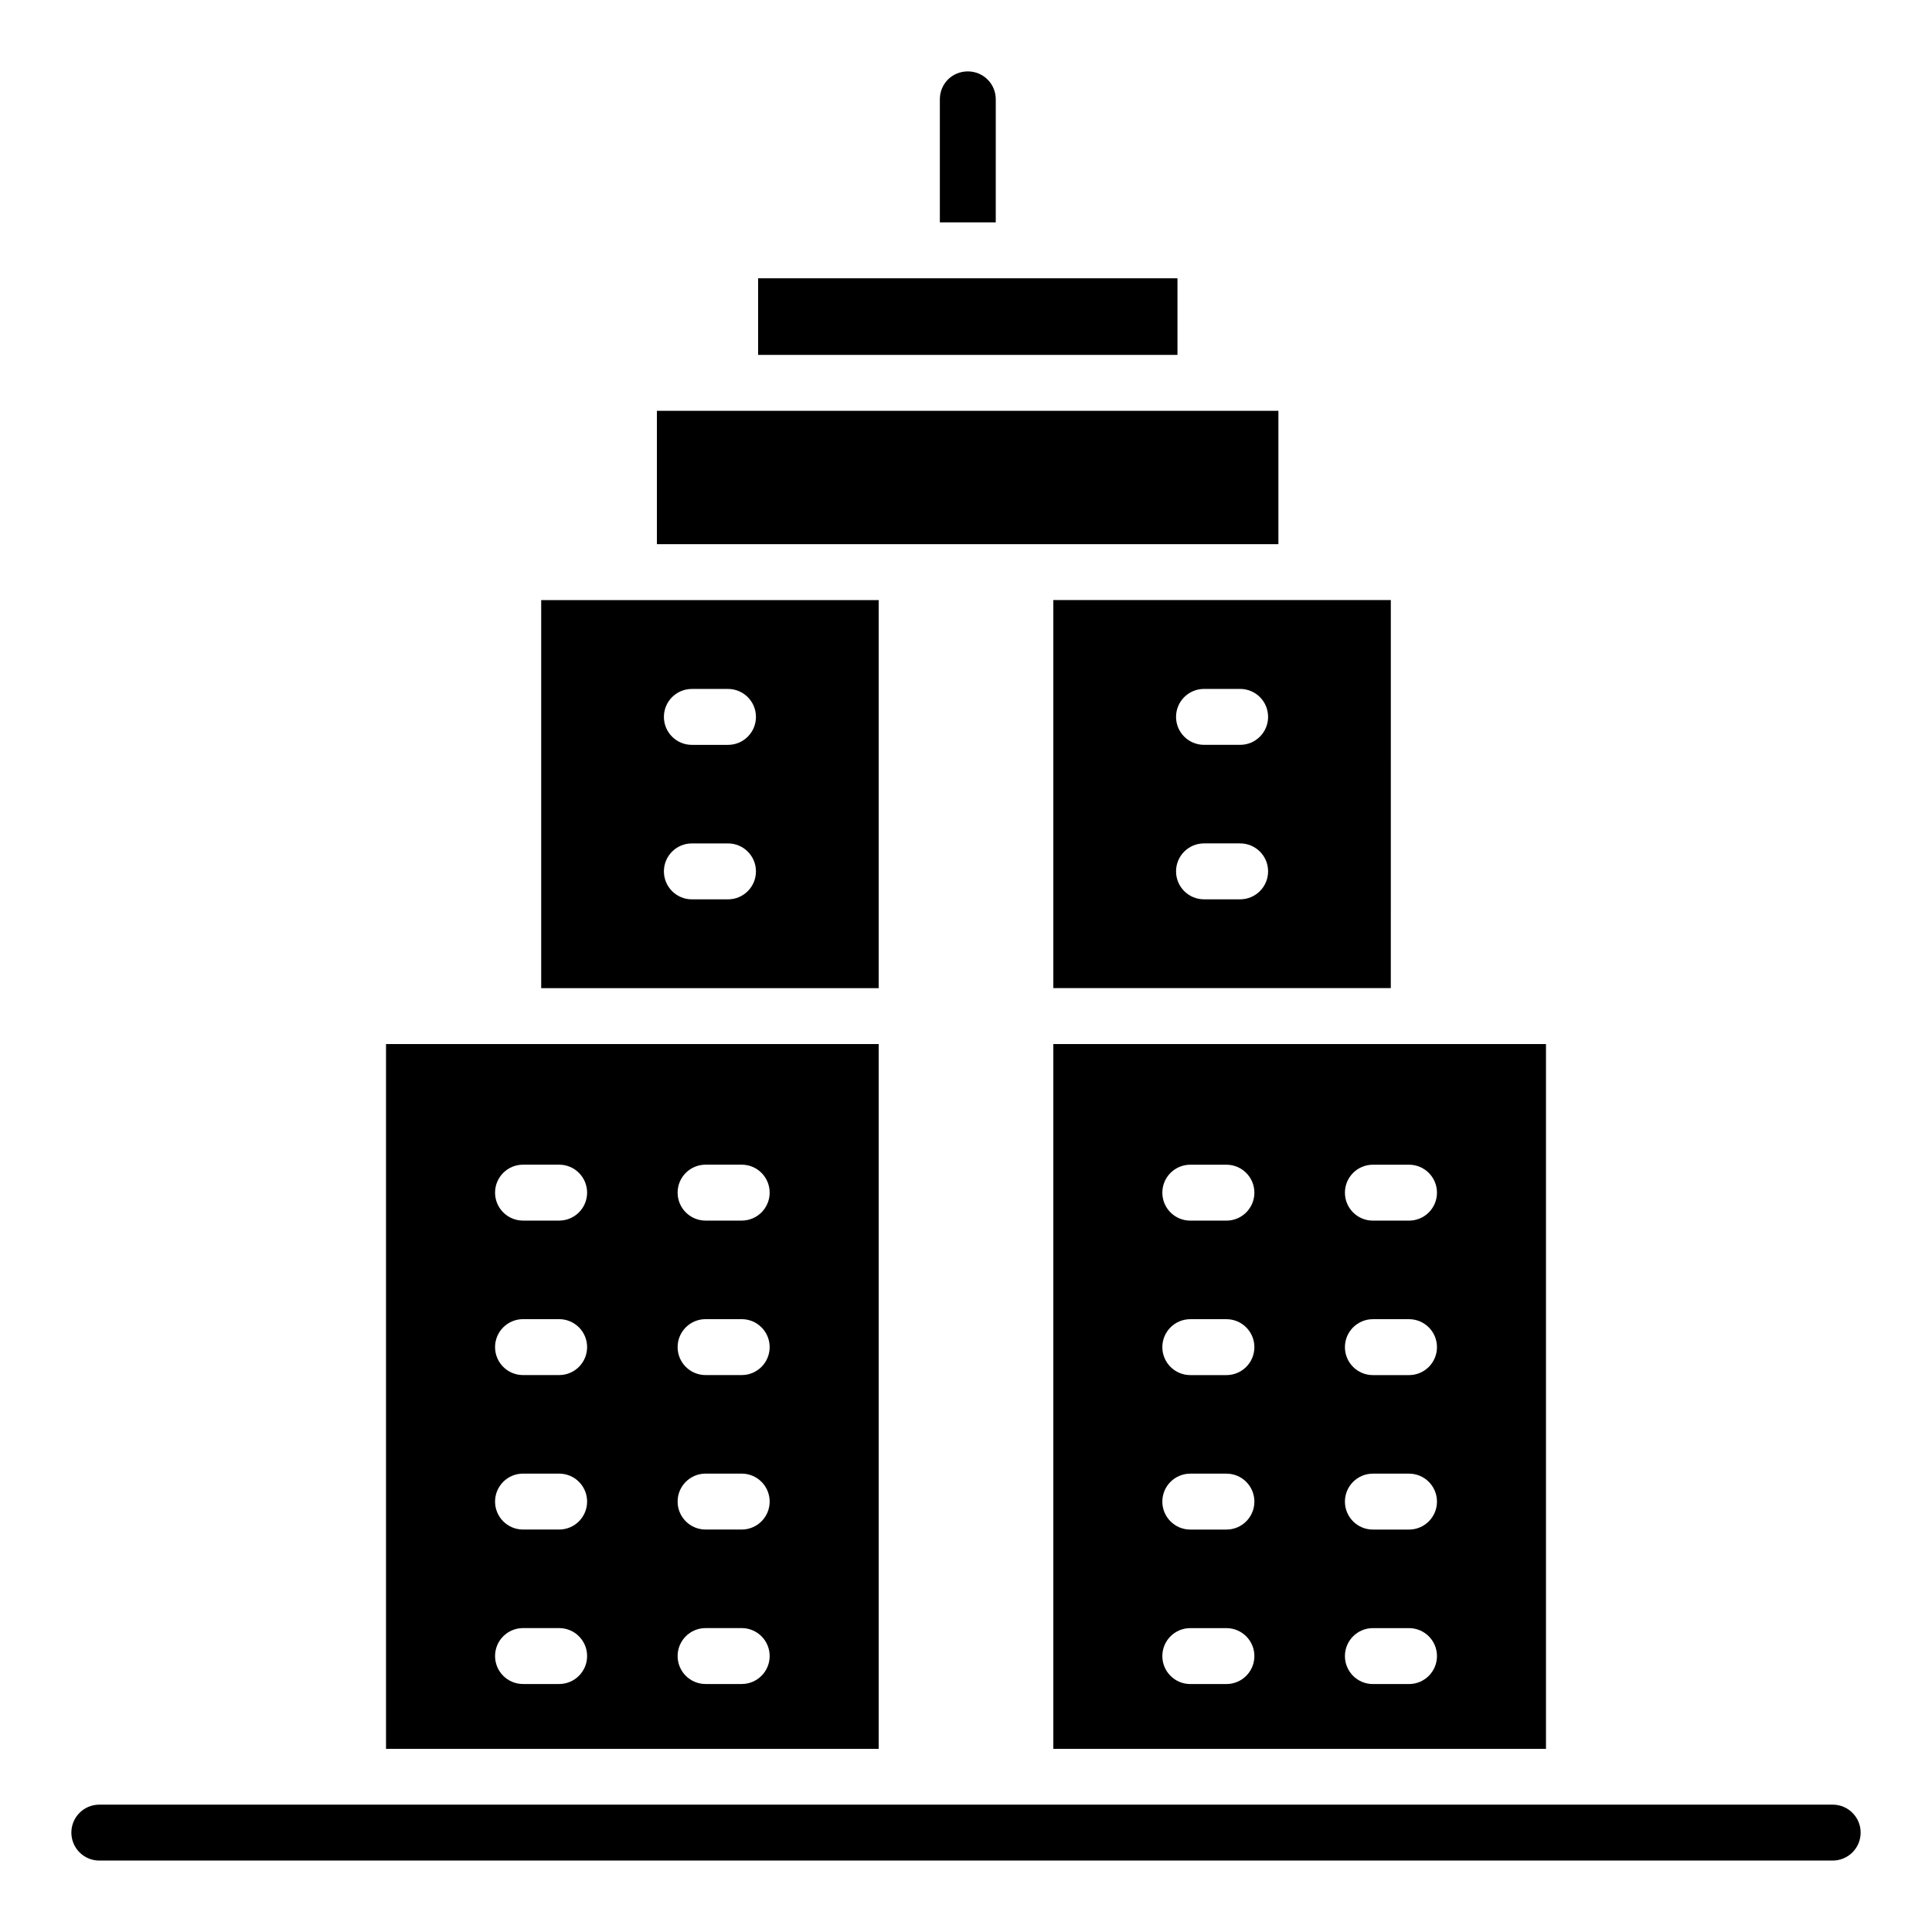
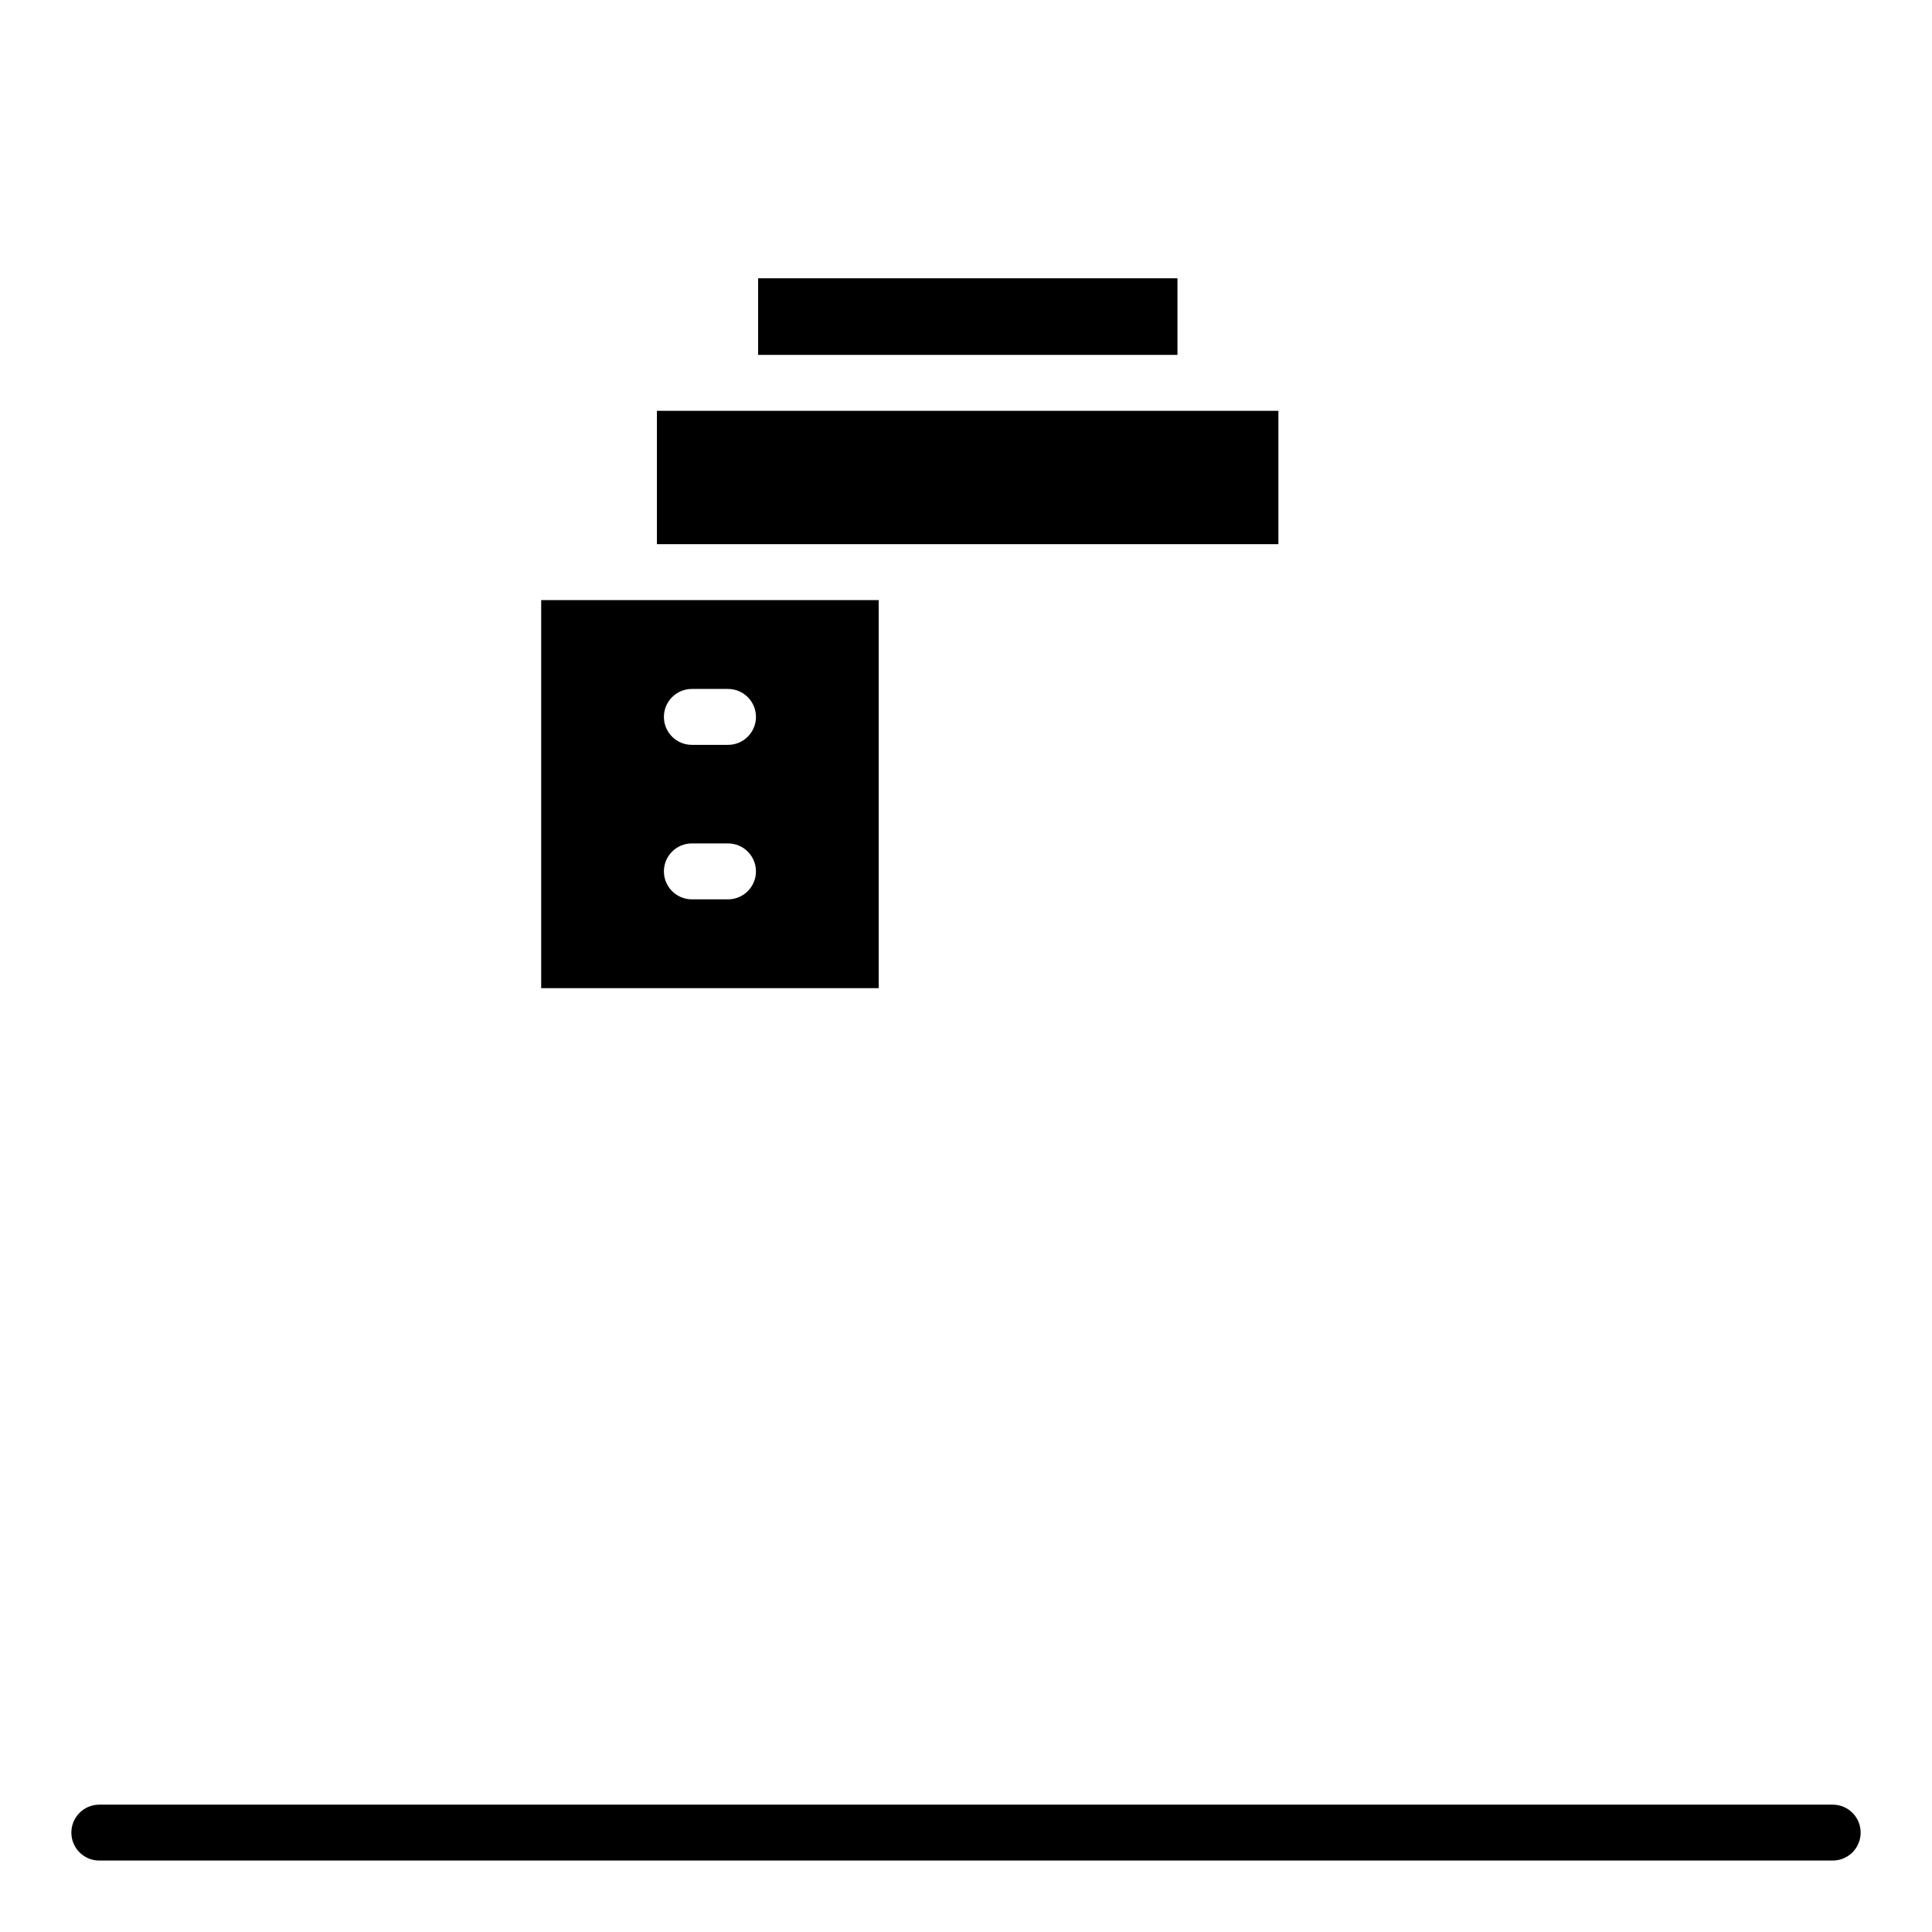
<svg xmlns="http://www.w3.org/2000/svg" fill="#000000" width="800px" height="800px" version="1.1" viewBox="144 144 512 512">
  <g>
    <path d="m344.91 217.75h111.13v20.301h-111.13z" />
    <path d="m318.09 252.87h164.7v35.34h-164.7z" />
-     <path d="m376.86 420.68h-130.56v186.78h130.56zm-84.684 169.6h-9.57c-4.094 0-7.41-3.316-7.41-7.41 0-4.09 3.312-7.41 7.41-7.41h9.574c4.094 0 7.41 3.316 7.41 7.41-0.004 4.094-3.32 7.41-7.414 7.41zm0-40.938h-9.57c-4.094 0-7.41-3.316-7.41-7.41 0-4.09 3.312-7.41 7.41-7.41h9.574c4.094 0 7.41 3.316 7.41 7.41-0.004 4.094-3.32 7.41-7.414 7.41zm0-40.934h-9.57c-4.094 0-7.41-3.316-7.41-7.41 0-4.09 3.312-7.41 7.41-7.41h9.574c4.094 0 7.41 3.316 7.41 7.41-0.004 4.094-3.32 7.41-7.414 7.41zm0-40.938h-9.57c-4.094 0-7.41-3.316-7.41-7.41 0-4.09 3.312-7.41 7.41-7.41h9.574c4.094 0 7.41 3.316 7.41 7.41-0.004 4.094-3.32 7.41-7.414 7.41zm48.383 122.81h-9.574c-4.094 0-7.41-3.316-7.41-7.41 0-4.09 3.312-7.41 7.41-7.41h9.574c4.094 0 7.41 3.316 7.41 7.41s-3.316 7.41-7.41 7.41zm0-40.938h-9.574c-4.094 0-7.41-3.316-7.41-7.41 0-4.09 3.312-7.41 7.41-7.41h9.574c4.094 0 7.41 3.316 7.41 7.41s-3.316 7.41-7.41 7.41zm0-40.934h-9.574c-4.094 0-7.41-3.316-7.41-7.41 0-4.09 3.312-7.41 7.41-7.41h9.574c4.094 0 7.41 3.316 7.41 7.41s-3.316 7.41-7.41 7.41zm0-40.938h-9.574c-4.094 0-7.41-3.316-7.41-7.41 0-4.09 3.312-7.41 7.41-7.41h9.574c4.094 0 7.41 3.316 7.41 7.41s-3.316 7.41-7.41 7.41z" />
    <path d="m376.86 303.03h-89.438v102.84h89.438zm-39.934 79.305h-9.574c-4.094 0-7.41-3.316-7.41-7.41 0-4.09 3.312-7.41 7.41-7.41h9.574c4.094 0 7.41 3.316 7.41 7.41s-3.312 7.41-7.41 7.41zm0-40.938h-9.574c-4.094 0-7.41-3.316-7.41-7.41 0-4.09 3.312-7.41 7.41-7.41h9.574c4.094 0 7.41 3.316 7.41 7.41s-3.312 7.41-7.41 7.41z" />
-     <path d="m423.14 405.86h89.438l0.004-102.84h-89.441zm39.934-79.289h9.574c4.094 0 7.41 3.316 7.41 7.41 0 4.09-3.312 7.41-7.41 7.41h-9.574c-4.094 0-7.41-3.316-7.41-7.41 0-4.09 3.316-7.41 7.41-7.41zm0 40.938h9.574c4.094 0 7.41 3.316 7.41 7.41 0 4.09-3.312 7.41-7.41 7.41h-9.574c-4.094 0-7.41-3.316-7.41-7.41 0-4.09 3.316-7.41 7.41-7.41z" />
-     <path d="m423.14 607.46h130.56v-186.78l-130.56 0.004zm84.688-154.8h9.574c4.094 0 7.41 3.316 7.41 7.41 0 4.09-3.312 7.41-7.41 7.41h-9.574c-4.094 0-7.41-3.316-7.41-7.41 0.004-4.094 3.316-7.41 7.41-7.41zm0 40.938h9.574c4.094 0 7.41 3.316 7.41 7.41 0 4.09-3.312 7.41-7.41 7.41h-9.574c-4.094 0-7.41-3.316-7.41-7.41 0.004-4.094 3.316-7.41 7.41-7.41zm0 40.934h9.574c4.094 0 7.41 3.316 7.41 7.41 0 4.09-3.312 7.41-7.41 7.41h-9.574c-4.094 0-7.41-3.316-7.41-7.41 0.004-4.094 3.316-7.41 7.41-7.41zm0 40.938h9.574c4.094 0 7.41 3.316 7.41 7.41 0 4.09-3.312 7.41-7.41 7.41h-9.574c-4.094 0-7.41-3.316-7.41-7.41 0.004-4.094 3.316-7.41 7.41-7.41zm-48.387-122.81h9.574c4.094 0 7.41 3.316 7.41 7.41 0 4.09-3.312 7.41-7.41 7.41h-9.574c-4.094 0-7.41-3.316-7.41-7.41s3.312-7.41 7.41-7.41zm0 40.938h9.574c4.094 0 7.41 3.316 7.41 7.41 0 4.09-3.312 7.41-7.41 7.41h-9.574c-4.094 0-7.41-3.316-7.41-7.41s3.312-7.41 7.41-7.41zm0 40.934h9.574c4.094 0 7.41 3.316 7.41 7.41 0 4.09-3.312 7.41-7.41 7.41h-9.574c-4.094 0-7.41-3.316-7.41-7.41s3.312-7.41 7.41-7.41zm0 40.938h9.574c4.094 0 7.41 3.316 7.41 7.41 0 4.09-3.312 7.41-7.41 7.41h-9.574c-4.094 0-7.41-3.316-7.41-7.41s3.312-7.41 7.41-7.41z" />
    <path d="m629.68 622.25h-459.36c-4.094 0-7.41 3.316-7.41 7.41 0 4.09 3.312 7.41 7.41 7.41h459.36c4.094 0 7.41-3.316 7.41-7.41s-3.312-7.41-7.41-7.41z" />
-     <path d="m407.89 170.33c0-4.148-3.332-7.41-7.41-7.41-4.148 0-7.41 3.262-7.41 7.41v32.602h14.816z" />
  </g>
</svg>